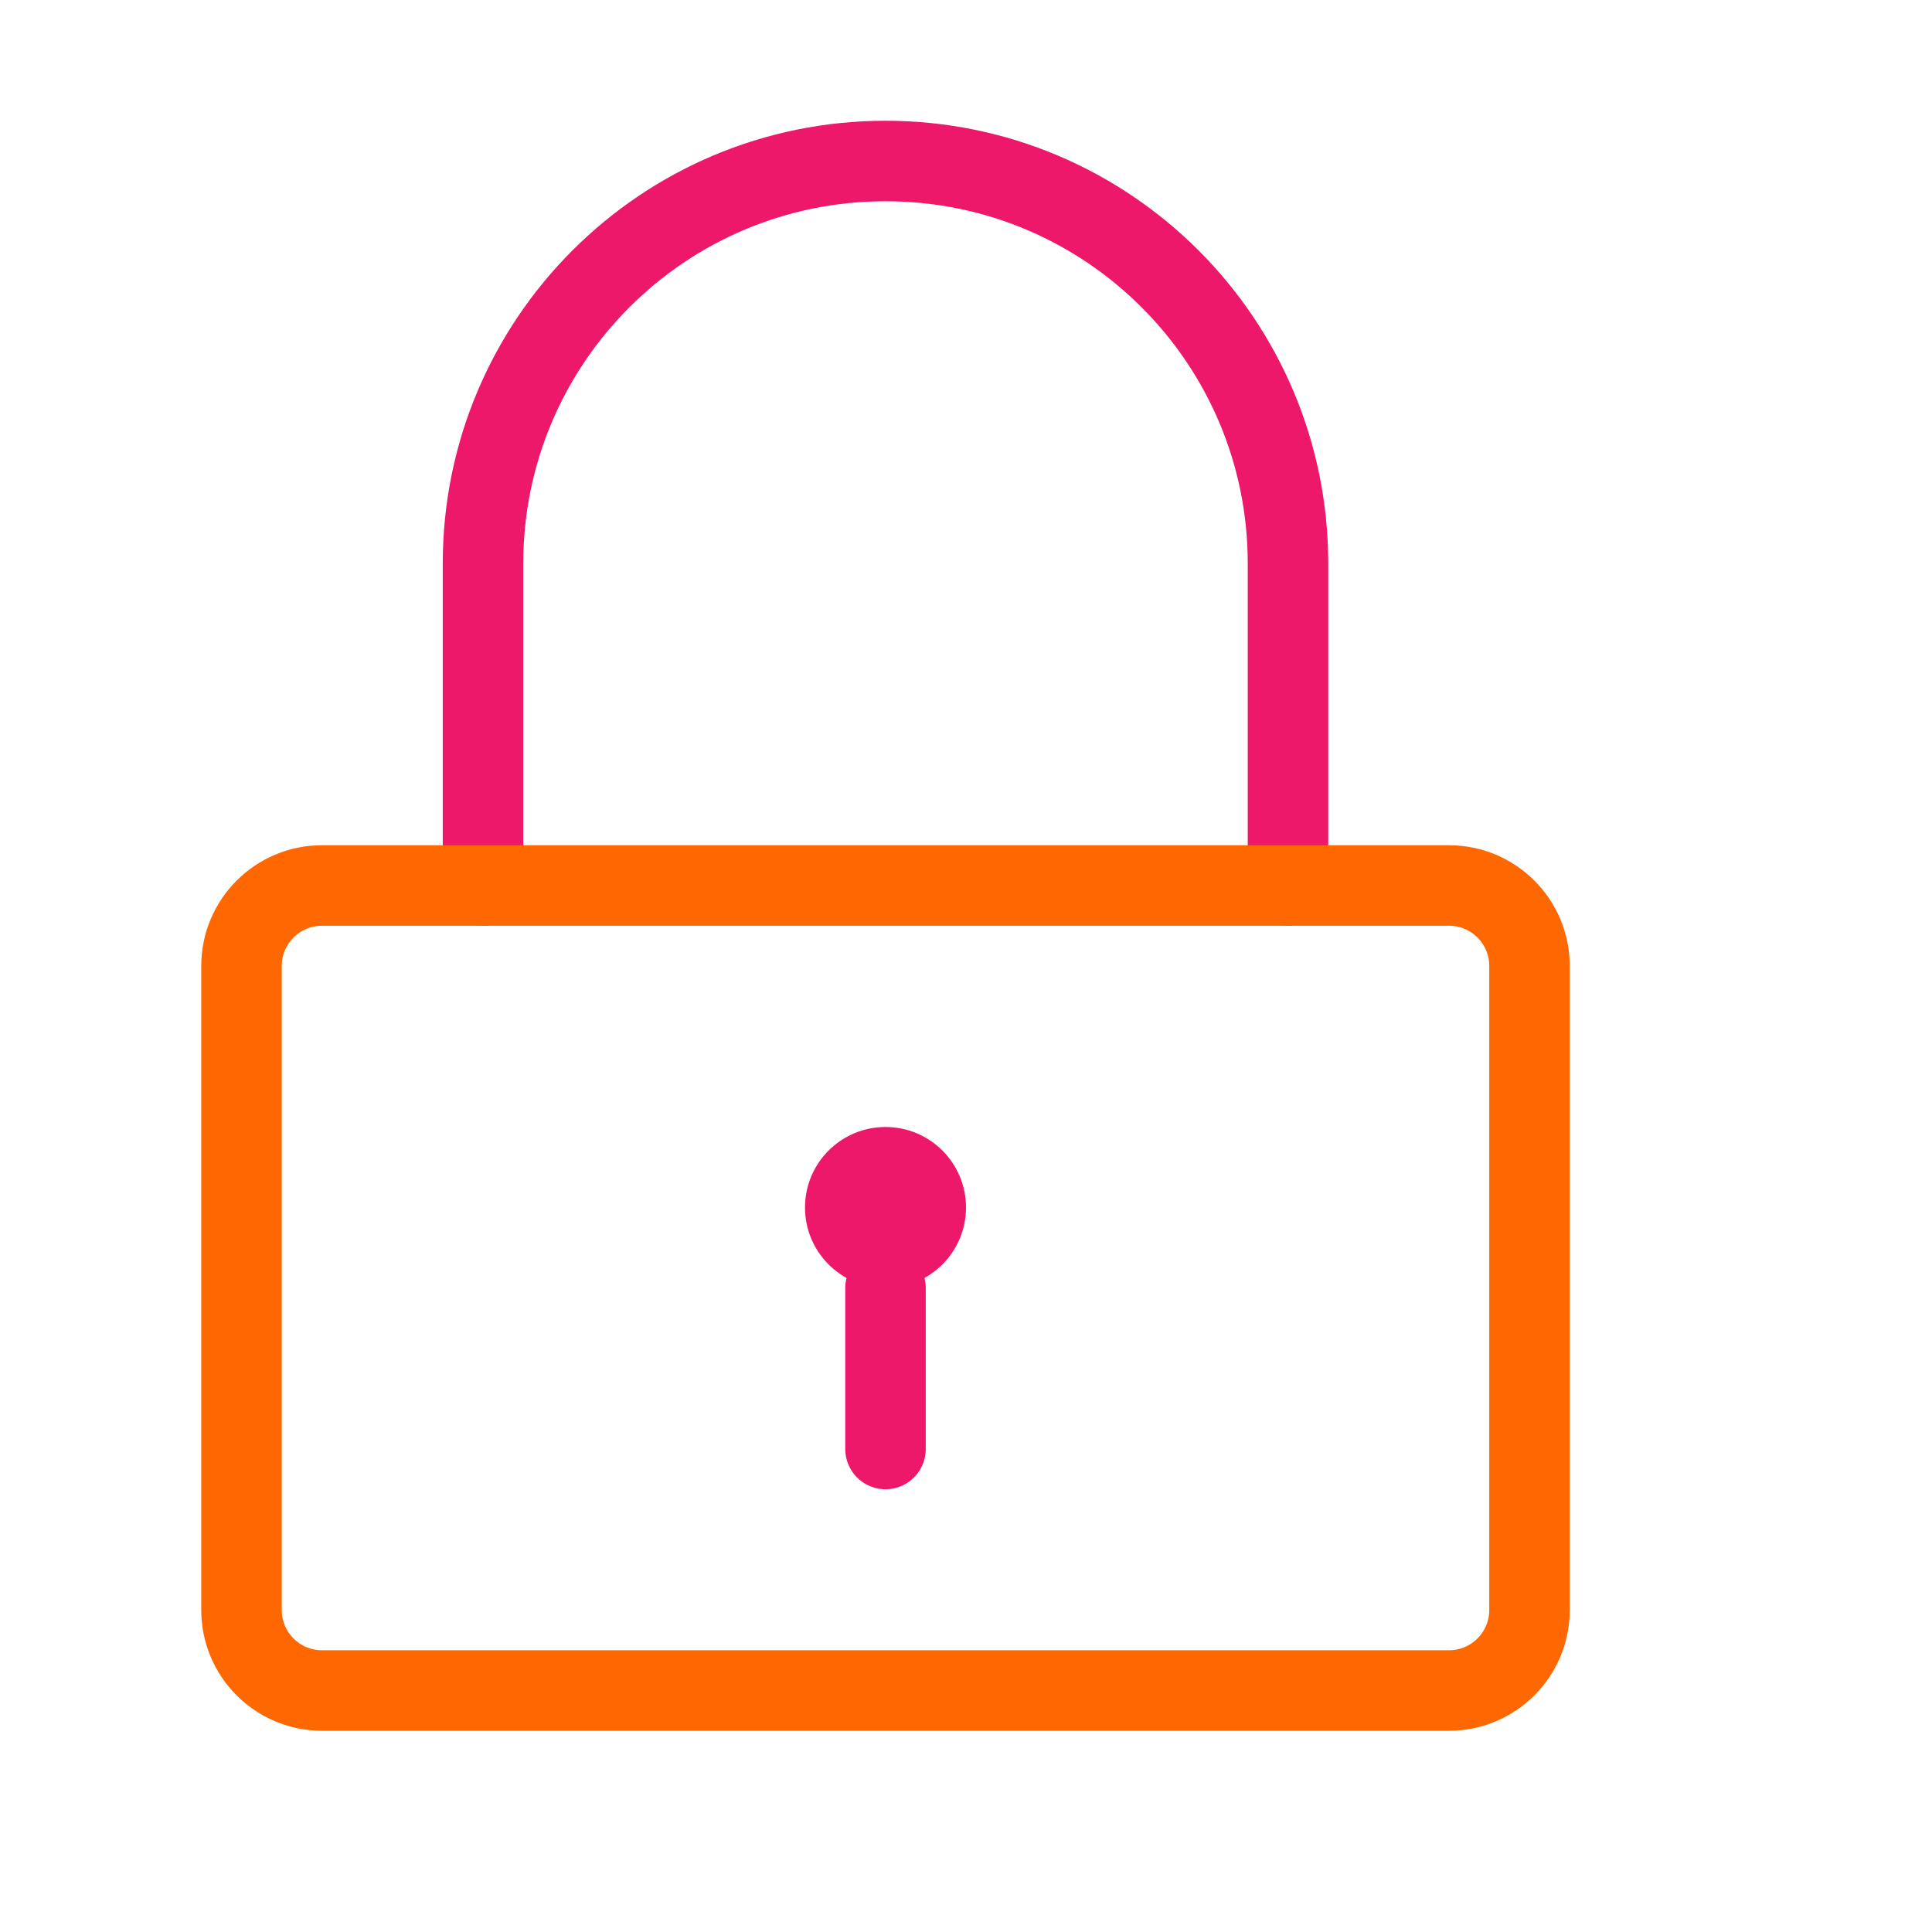
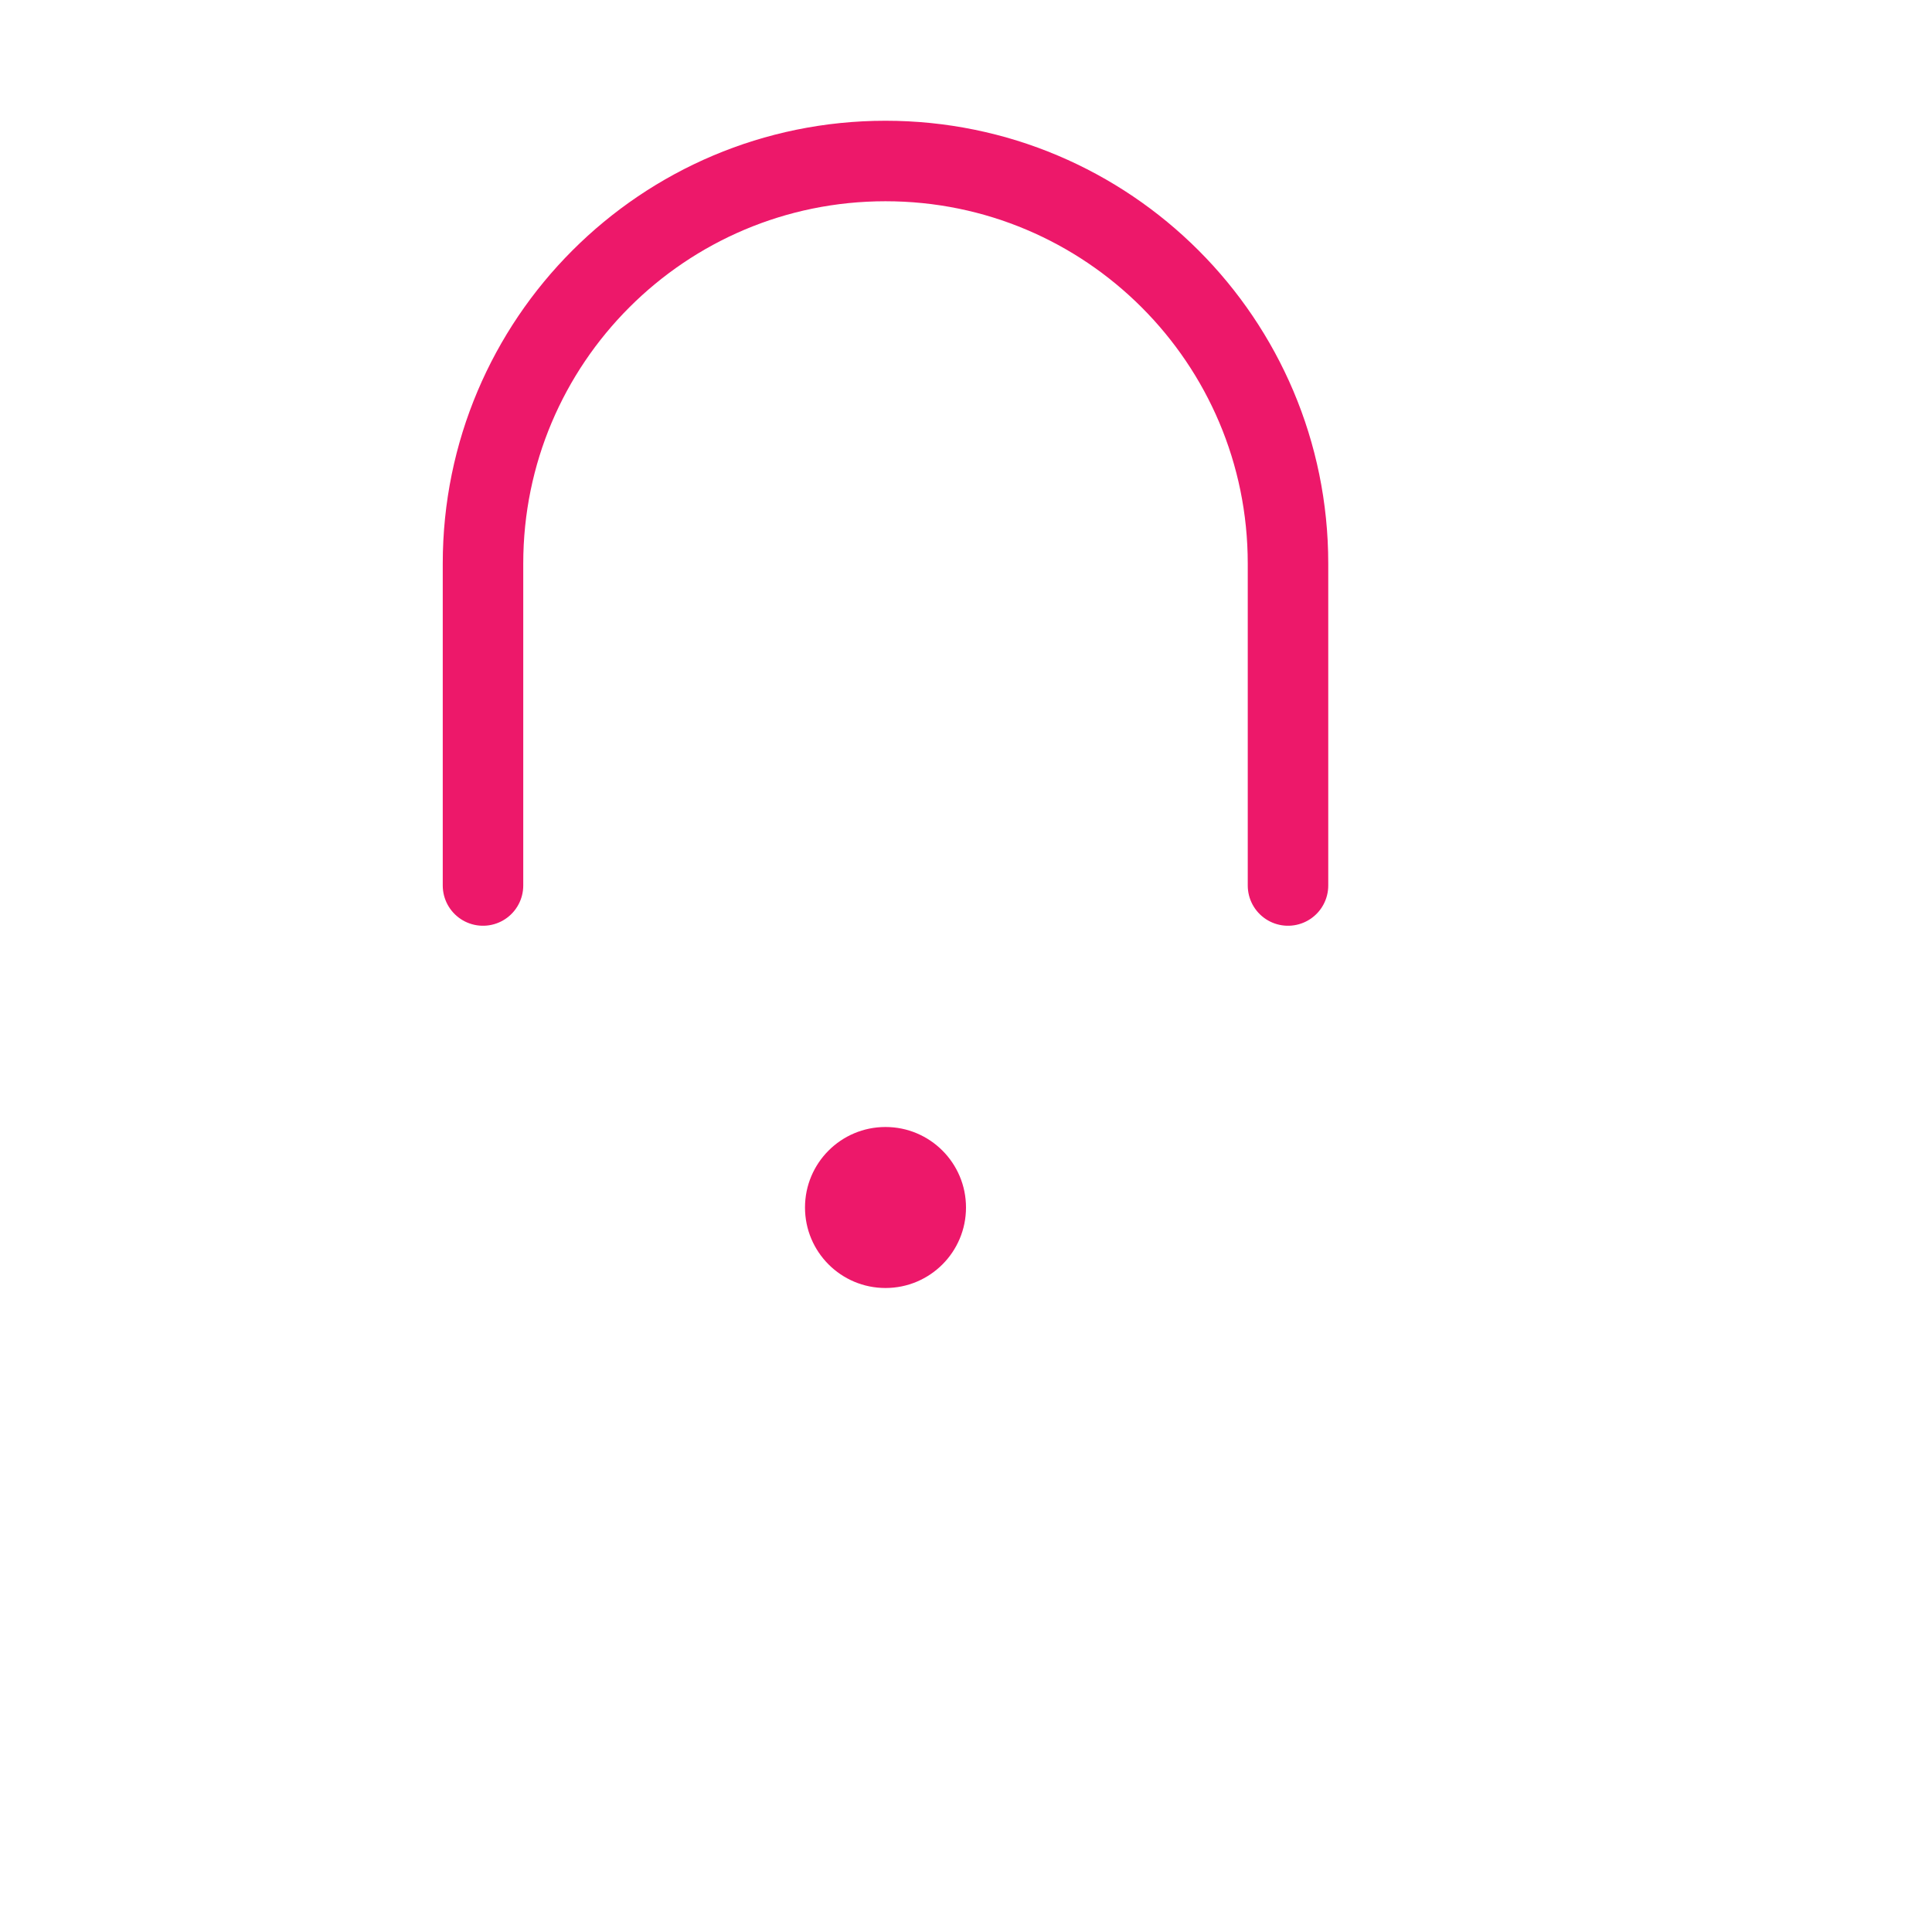
<svg xmlns="http://www.w3.org/2000/svg" width="48" height="48" viewBox="0 0 48 48" fill="none">
  <path d="M32 22V14C32 8.477 27.523 4 22 4C16.477 4 12 8.477 12 14V22" stroke="#ED186A" stroke-width="2" stroke-linecap="round" />
-   <path d="M36 22H8C6.895 22 6 22.895 6 24V40C6 41.105 6.895 42 8 42H36C37.105 42 38 41.105 38 40V24C38 22.895 37.105 22 36 22Z" stroke="#FF6700" stroke-width="2" />
  <path d="M22 32C23.105 32 24 31.105 24 30C24 28.895 23.105 28 22 28C20.895 28 20 28.895 20 30C20 31.105 20.895 32 22 32Z" fill="#ED186A" />
-   <path d="M22 32V36" stroke="#ED186A" stroke-width="2" stroke-linecap="round" />
</svg>